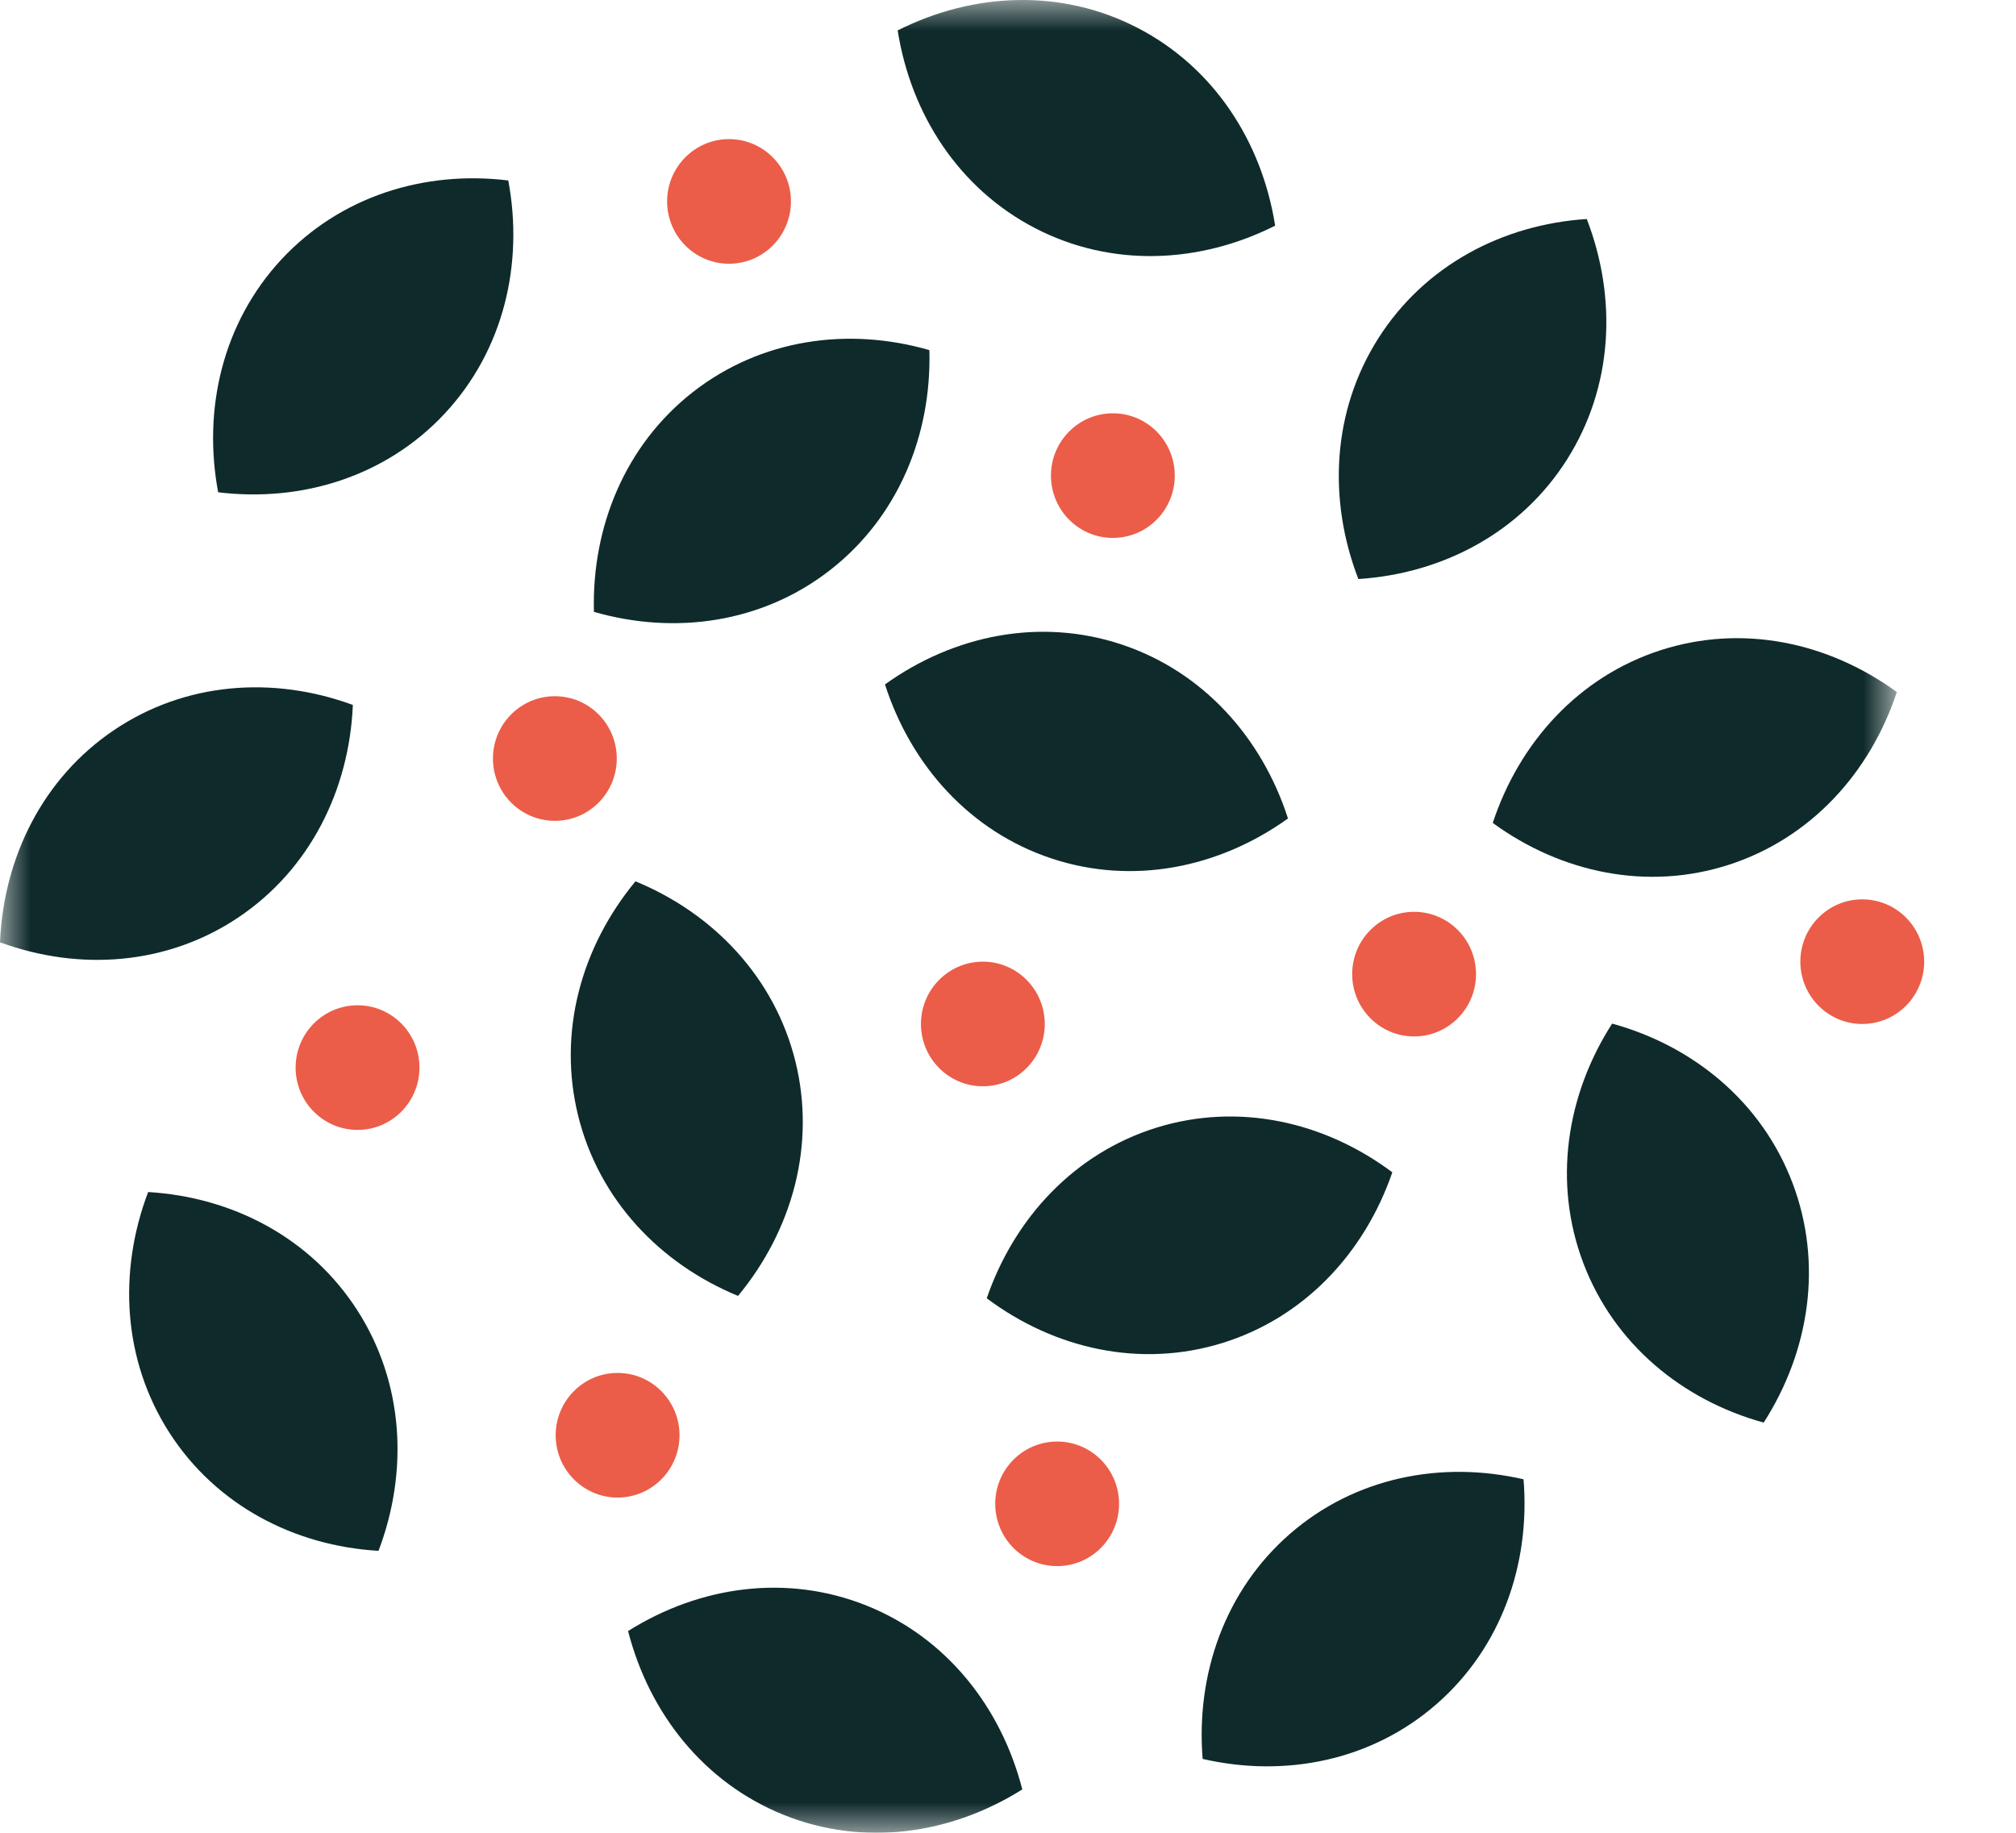
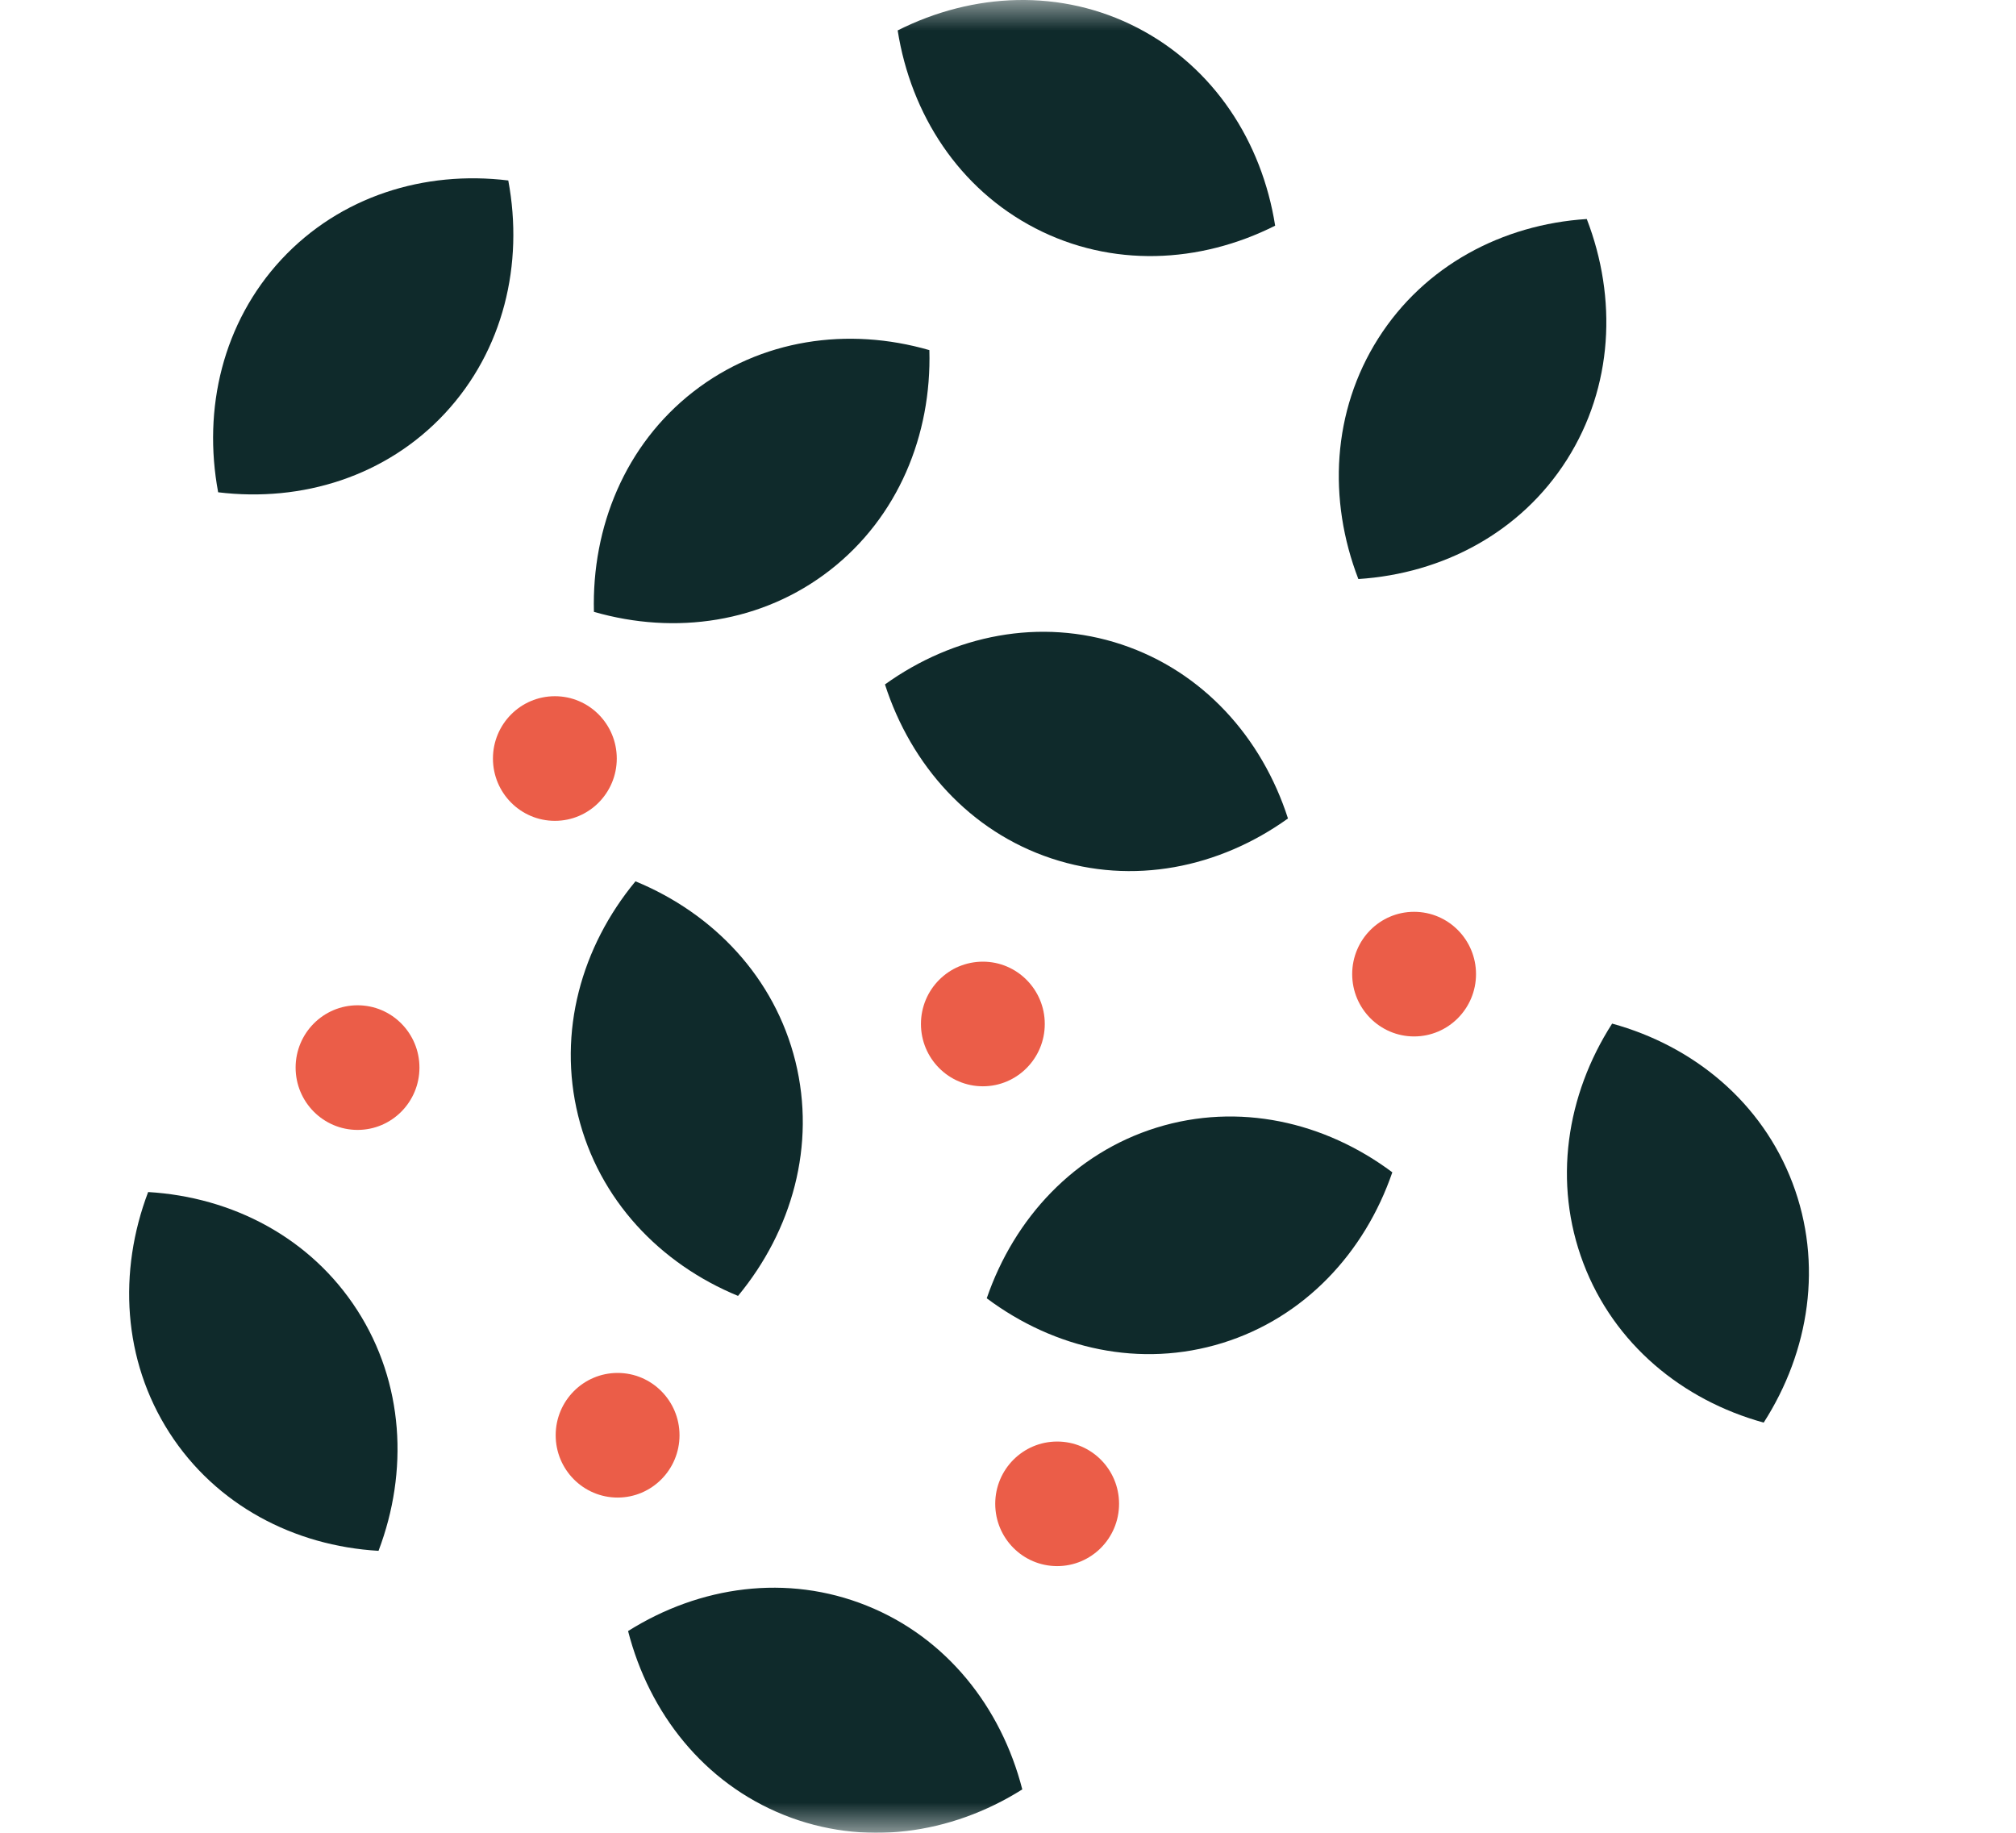
<svg xmlns="http://www.w3.org/2000/svg" width="33" height="30" viewBox="0 0 33 30" fill="none">
  <mask id="mask0" mask-type="alpha" maskUnits="userSpaceOnUse" x="0" y="0" width="33" height="30">
    <path fill-rule="evenodd" clip-rule="evenodd" d="M0 30H33V0H0V30Z" fill="white" />
  </mask>
  <g mask="url(#mask0)">
    <path d="M18.359 10.549C17.026 10.106 15.614 10.394 14.486 11.203C14.913 12.529 15.877 13.608 17.21 14.051C18.543 14.494 19.956 14.206 21.083 13.397C20.656 12.071 19.692 10.993 18.359 10.549" fill="#0F2A2B" />
  </g>
  <mask id="mask1" mask-type="alpha" maskUnits="userSpaceOnUse" x="0" y="0" width="33" height="30">
    <path fill-rule="evenodd" clip-rule="evenodd" d="M0 30H33V0H0V30Z" fill="white" />
  </mask>
  <g mask="url(#mask1)">
    <path d="M9.464 18.264C9.803 19.635 10.799 20.684 12.081 21.212C12.967 20.141 13.359 18.745 13.02 17.373C12.68 16.003 11.684 14.954 10.402 14.426C9.516 15.497 9.125 16.893 9.464 18.264" fill="#0F2A2B" />
  </g>
  <mask id="mask2" mask-type="alpha" maskUnits="userSpaceOnUse" x="0" y="0" width="33" height="30">
    <path fill-rule="evenodd" clip-rule="evenodd" d="M0 30H33V0H0V30Z" fill="white" />
  </mask>
  <g mask="url(#mask2)">
    <path d="M4.608 4.245C3.649 5.277 3.315 6.688 3.571 8.058C4.946 8.225 6.323 7.797 7.283 6.766C8.242 5.735 8.576 4.323 8.32 2.954C6.945 2.786 5.568 3.214 4.608 4.245" fill="#0F2A2B" />
  </g>
  <mask id="mask3" mask-type="alpha" maskUnits="userSpaceOnUse" x="0" y="0" width="33" height="30">
    <path fill-rule="evenodd" clip-rule="evenodd" d="M0 30H33V0H0V30Z" fill="white" />
  </mask>
  <g mask="url(#mask3)">
    <path d="M22.561 5.539C21.805 6.73 21.734 8.179 22.235 9.478C23.617 9.389 24.894 8.715 25.649 7.524C26.404 6.333 26.475 4.884 25.974 3.585C24.592 3.674 23.316 4.349 22.561 5.539" fill="#0F2A2B" />
  </g>
  <mask id="mask4" mask-type="alpha" maskUnits="userSpaceOnUse" x="0" y="0" width="33" height="30">
    <path fill-rule="evenodd" clip-rule="evenodd" d="M0 30H33V0H0V30Z" fill="white" />
  </mask>
  <g mask="url(#mask4)">
    <path d="M18.621 0.456C17.373 -0.19 15.932 -0.126 14.694 0.498C14.911 1.874 15.698 3.09 16.946 3.736C18.195 4.382 19.635 4.317 20.873 3.694C20.656 2.317 19.869 1.102 18.621 0.456" fill="#0F2A2B" />
  </g>
  <mask id="mask5" mask-type="alpha" maskUnits="userSpaceOnUse" x="0" y="0" width="33" height="30">
    <path fill-rule="evenodd" clip-rule="evenodd" d="M0 30H33V0H0V30Z" fill="white" />
  </mask>
  <g mask="url(#mask5)">
    <path d="M13.59 9.33C14.7 8.464 15.251 7.124 15.213 5.731C13.882 5.346 12.455 5.55 11.345 6.415C10.236 7.281 9.685 8.622 9.722 10.015C11.054 10.399 12.481 10.195 13.59 9.33" fill="#0F2A2B" />
  </g>
  <mask id="mask6" mask-type="alpha" maskUnits="userSpaceOnUse" x="0" y="0" width="33" height="30">
    <path fill-rule="evenodd" clip-rule="evenodd" d="M0 30H33V0H0V30Z" fill="white" />
  </mask>
  <g mask="url(#mask6)">
    <path d="M2.772 23.45C3.534 24.636 4.814 25.304 6.196 25.385C6.69 24.083 6.611 22.634 5.849 21.448C5.087 20.261 3.807 19.594 2.425 19.512C1.931 20.815 2.01 22.263 2.772 23.45" fill="#0F2A2B" />
  </g>
  <mask id="mask7" mask-type="alpha" maskUnits="userSpaceOnUse" x="0" y="0" width="33" height="30">
-     <path fill-rule="evenodd" clip-rule="evenodd" d="M0 30H33V0H0V30Z" fill="white" />
+     <path fill-rule="evenodd" clip-rule="evenodd" d="M0 30H33H0V30Z" fill="white" />
  </mask>
  <g mask="url(#mask7)">
    <path d="M1.87 11.948C0.703 12.733 0.06 14.031 -6.10352e-05 15.424C1.301 15.901 2.739 15.799 3.906 15.014C5.073 14.229 5.717 12.931 5.776 11.539C4.475 11.061 3.037 11.163 1.87 11.948" fill="#0F2A2B" />
  </g>
  <mask id="mask8" mask-type="alpha" maskUnits="userSpaceOnUse" x="0" y="0" width="33" height="30">
    <path fill-rule="evenodd" clip-rule="evenodd" d="M0 30H33V0H0V30Z" fill="white" />
  </mask>
  <g mask="url(#mask8)">
    <path d="M12.829 29.707C14.132 30.231 15.56 30.029 16.734 29.29C16.388 27.941 15.491 26.805 14.187 26.282C12.883 25.758 11.456 25.959 10.281 26.698C10.628 28.048 11.525 29.183 12.829 29.707" fill="#0F2A2B" />
  </g>
  <mask id="mask9" mask-type="alpha" maskUnits="userSpaceOnUse" x="0" y="0" width="31" height="30">
    <path fill-rule="evenodd" clip-rule="evenodd" d="M0 30H31V0H0V30Z" fill="white" />
  </mask>
  <g mask="url(#mask9)">
-     <path d="M27.18 10.644C25.844 11.076 24.872 12.148 24.435 13.47C25.556 14.288 26.967 14.587 28.303 14.154C29.639 13.721 30.612 12.65 31.049 11.328C29.927 10.51 28.517 10.211 27.18 10.644" fill="#0F2A2B" />
-   </g>
+     </g>
  <mask id="mask10" mask-type="alpha" maskUnits="userSpaceOnUse" x="0" y="0" width="31" height="30">
    <path fill-rule="evenodd" clip-rule="evenodd" d="M0 30H31V0H0V30Z" fill="white" />
  </mask>
  <g mask="url(#mask10)">
    <path d="M25.919 20.679C26.42 21.998 27.535 22.918 28.87 23.286C29.621 22.115 29.842 20.681 29.341 19.362C28.84 18.042 27.725 17.122 26.389 16.755C25.638 17.925 25.417 19.359 25.919 20.679" fill="#0F2A2B" />
  </g>
  <mask id="mask11" mask-type="alpha" maskUnits="userSpaceOnUse" x="0" y="0" width="31" height="30">
    <path fill-rule="evenodd" clip-rule="evenodd" d="M0 30H31V0H0V30Z" fill="white" />
  </mask>
  <g mask="url(#mask11)">
    <path d="M20.012 21.982C21.353 21.566 22.338 20.506 22.791 19.189C21.68 18.358 20.273 18.042 18.931 18.458C17.59 18.875 16.605 19.934 16.152 21.251C17.264 22.083 18.67 22.399 20.012 21.982" fill="#0F2A2B" />
  </g>
  <mask id="mask12" mask-type="alpha" maskUnits="userSpaceOnUse" x="0" y="0" width="33" height="30">
    <path fill-rule="evenodd" clip-rule="evenodd" d="M0 30H33V0H0V30Z" fill="white" />
  </mask>
  <g mask="url(#mask12)">
-     <path d="M23.512 27.896C24.573 26.972 25.052 25.603 24.939 24.214C23.589 23.903 22.175 24.184 21.114 25.108C20.053 26.033 19.574 27.402 19.686 28.791C21.036 29.102 22.451 28.821 23.512 27.896" fill="#0F2A2B" />
-   </g>
+     </g>
  <mask id="mask13" mask-type="alpha" maskUnits="userSpaceOnUse" x="0" y="0" width="33" height="30">
-     <path fill-rule="evenodd" clip-rule="evenodd" d="M0 30H33V0H0V30Z" fill="white" />
-   </mask>
+     </mask>
  <g mask="url(#mask13)">
    <path d="M19.23 7.785C19.23 8.348 18.777 8.805 18.217 8.805C17.657 8.805 17.203 8.348 17.203 7.785C17.203 7.222 17.657 6.765 18.217 6.765C18.777 6.765 19.23 7.222 19.23 7.785" fill="#EB5D48" />
  </g>
  <mask id="mask14" mask-type="alpha" maskUnits="userSpaceOnUse" x="0" y="0" width="33" height="30">
-     <path fill-rule="evenodd" clip-rule="evenodd" d="M0 30H33V0H0V30Z" fill="white" />
-   </mask>
+     </mask>
  <g mask="url(#mask14)">
    <path d="M12.947 3.297C12.947 3.86 12.493 4.317 11.934 4.317C11.374 4.317 10.92 3.86 10.92 3.297C10.92 2.734 11.374 2.277 11.934 2.277C12.493 2.277 12.947 2.734 12.947 3.297" fill="#EB5D48" />
  </g>
  <mask id="mask15" mask-type="alpha" maskUnits="userSpaceOnUse" x="0" y="0" width="33" height="30">
    <path fill-rule="evenodd" clip-rule="evenodd" d="M0 30H33V0H0V30Z" fill="white" />
  </mask>
  <g mask="url(#mask15)">
    <path d="M17.102 16.761C17.102 17.324 16.648 17.781 16.089 17.781C15.529 17.781 15.075 17.324 15.075 16.761C15.075 16.198 15.529 15.741 16.089 15.741C16.648 15.741 17.102 16.198 17.102 16.761" fill="#EB5D48" />
  </g>
  <mask id="mask16" mask-type="alpha" maskUnits="userSpaceOnUse" x="0" y="0" width="33" height="30">
    <path fill-rule="evenodd" clip-rule="evenodd" d="M0 30H33V0H0V30Z" fill="white" />
  </mask>
  <g mask="url(#mask16)">
    <path d="M10.096 12.416C10.096 12.979 9.643 13.436 9.083 13.436C8.523 13.436 8.069 12.979 8.069 12.416C8.069 11.853 8.523 11.396 9.083 11.396C9.643 11.396 10.096 11.853 10.096 12.416" fill="#EB5D48" />
  </g>
  <mask id="mask17" mask-type="alpha" maskUnits="userSpaceOnUse" x="0" y="0" width="33" height="30">
    <path fill-rule="evenodd" clip-rule="evenodd" d="M0 30H33V0H0V30Z" fill="white" />
  </mask>
  <g mask="url(#mask17)">
    <path d="M6.866 17.475C6.866 18.038 6.413 18.495 5.853 18.495C5.293 18.495 4.839 18.038 4.839 17.475C4.839 16.912 5.293 16.455 5.853 16.455C6.413 16.455 6.866 16.912 6.866 17.475" fill="#EB5D48" />
  </g>
  <mask id="mask18" mask-type="alpha" maskUnits="userSpaceOnUse" x="0" y="0" width="33" height="30">
    <path fill-rule="evenodd" clip-rule="evenodd" d="M0 30H33V0H0V30Z" fill="white" />
  </mask>
  <g mask="url(#mask18)">
    <path d="M24.161 15.945C24.161 16.508 23.707 16.965 23.147 16.965C22.588 16.965 22.134 16.508 22.134 15.945C22.134 15.382 22.588 14.925 23.147 14.925C23.707 14.925 24.161 15.382 24.161 15.945" fill="#EB5D48" />
  </g>
  <mask id="mask19" mask-type="alpha" maskUnits="userSpaceOnUse" x="0" y="0" width="33" height="30">
    <path fill-rule="evenodd" clip-rule="evenodd" d="M0 30H33V0H0V30Z" fill="white" />
  </mask>
  <g mask="url(#mask19)">
-     <path d="M31.497 15.741C31.497 16.304 31.043 16.761 30.483 16.761C29.924 16.761 29.47 16.304 29.47 15.741C29.47 15.178 29.924 14.721 30.483 14.721C31.043 14.721 31.497 15.178 31.497 15.741" fill="#EB5D48" />
-   </g>
+     </g>
  <mask id="mask20" mask-type="alpha" maskUnits="userSpaceOnUse" x="0" y="0" width="33" height="30">
    <path fill-rule="evenodd" clip-rule="evenodd" d="M0 30H33V0H0V30Z" fill="white" />
  </mask>
  <g mask="url(#mask20)">
    <path d="M18.318 24.615C18.318 25.179 17.864 25.635 17.305 25.635C16.745 25.635 16.291 25.179 16.291 24.615C16.291 24.052 16.745 23.596 17.305 23.596C17.864 23.596 18.318 24.052 18.318 24.615" fill="#EB5D48" />
  </g>
  <mask id="mask21" mask-type="alpha" maskUnits="userSpaceOnUse" x="0" y="0" width="31" height="30">
    <path fill-rule="evenodd" clip-rule="evenodd" d="M0 30H31V0H0V30Z" fill="white" />
  </mask>
  <g mask="url(#mask21)">
    <path d="M11.123 23.493C11.123 24.056 10.669 24.513 10.11 24.513C9.55 24.513 9.096 24.056 9.096 23.493C9.096 22.93 9.55 22.473 10.11 22.473C10.669 22.473 11.123 22.93 11.123 23.493" fill="#EB5D48" />
  </g>
</svg>